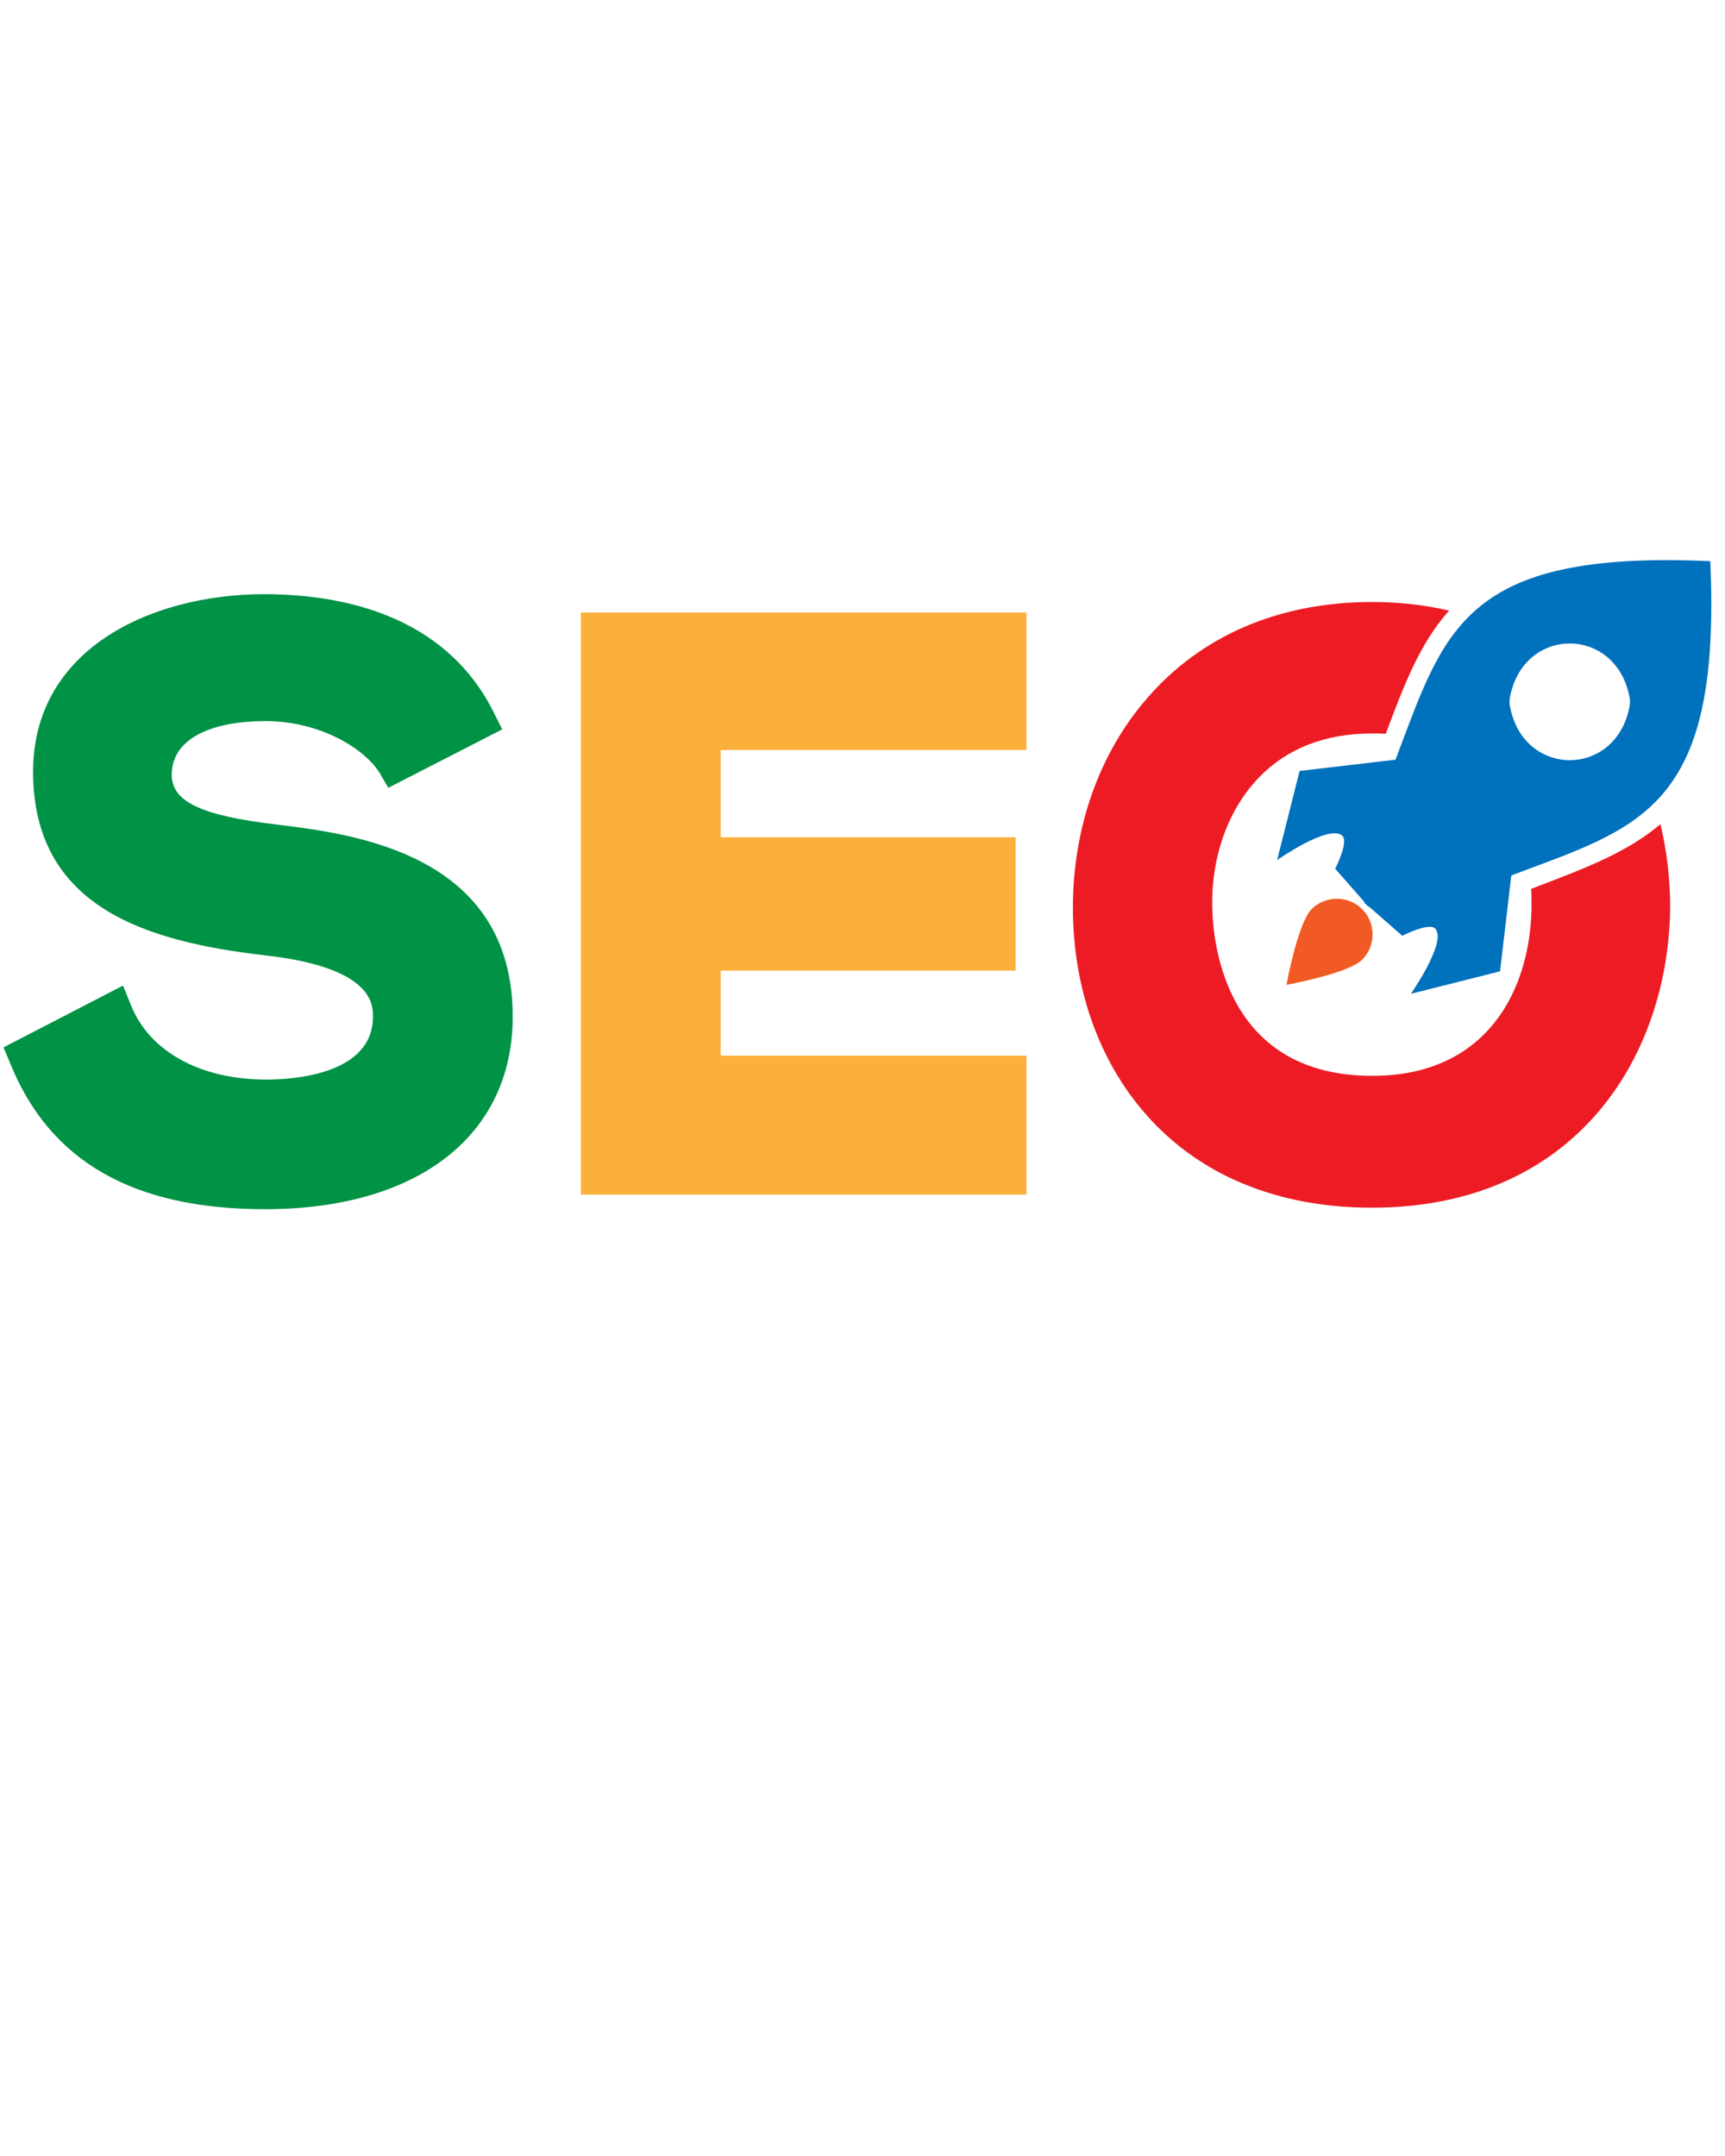
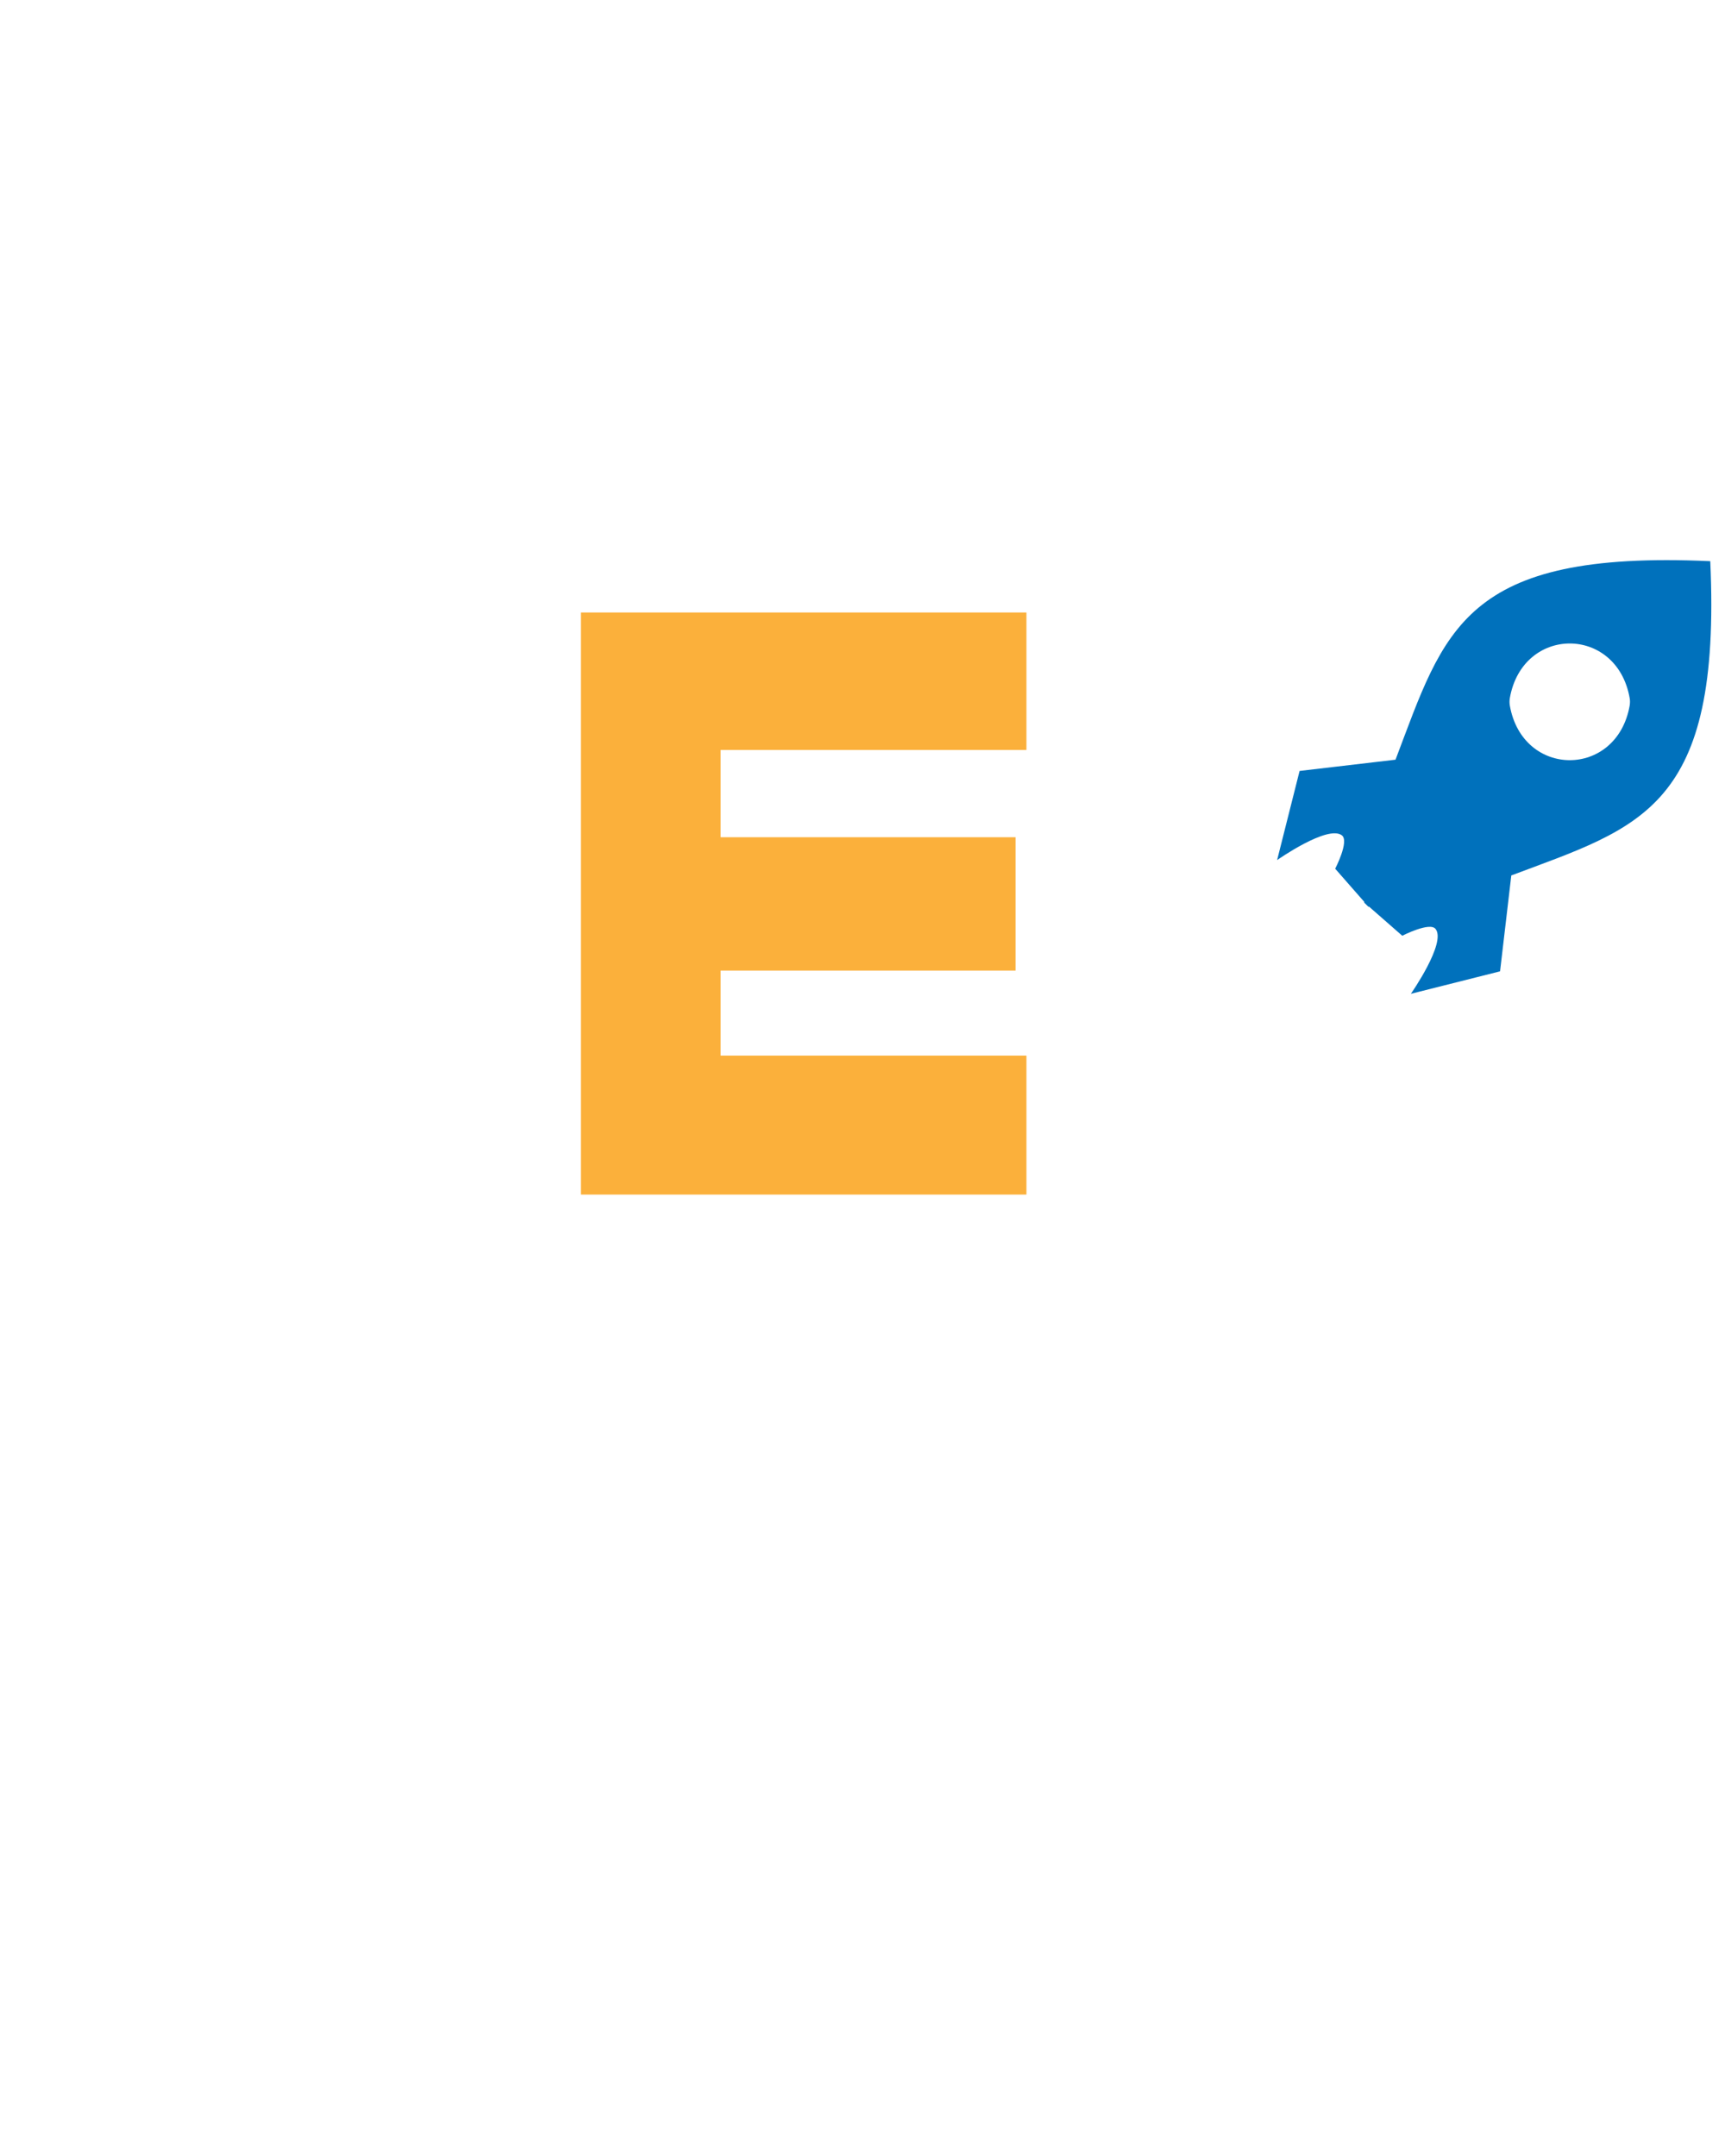
<svg xmlns="http://www.w3.org/2000/svg" width="1080" zoomAndPan="magnify" viewBox="0 0 810 1012.5" height="1350" preserveAspectRatio="xMidYMid meet">
  <defs>
    <clipPath id="cb04b87754">
      <path d="M 1 279 L 241 279 L 241 567.859 L 1 567.859 Z M 1 279 " clip-rule="nonzero" />
    </clipPath>
    <clipPath id="18758e15ea">
-       <path d="M 503 282 L 785 282 L 785 567.859 L 503 567.859 Z M 503 282 " clip-rule="nonzero" />
-     </clipPath>
+       </clipPath>
  </defs>
  <path fill="#0071bc" d="M 803.082 263.539 C 686.781 258.262 678.336 296.082 655.285 356.77 L 610.242 362.047 L 599.688 403.914 C 599.688 403.914 623.438 387.203 630.125 392.305 C 633.645 395.117 626.957 407.961 626.957 407.961 L 640.68 423.617 L 640.504 423.793 L 641.562 424.848 L 642.617 425.902 L 642.793 425.727 L 658.453 439.445 C 658.453 439.445 671.473 432.762 674.113 436.281 C 679.215 442.789 662.5 466.711 662.5 466.711 L 704.375 456.16 L 709.652 411.125 C 770.531 388.258 808.359 379.816 803.082 263.539 Z M 765.254 331.266 C 759.27 365.566 714.93 365.566 708.949 331.266 C 708.773 330.207 708.773 328.977 708.949 327.922 C 714.93 293.621 759.27 293.621 765.254 327.922 C 765.43 328.977 765.43 330.031 765.254 331.266 Z M 765.254 331.266 " fill-opacity="1" fill-rule="nonzero" />
-   <path fill="#f15a24" d="M 615.871 426.957 C 622.383 420.449 633.117 420.449 639.625 426.957 C 646.137 433.465 646.137 444.195 639.625 450.707 C 633.117 457.215 604.086 462.492 604.086 462.492 C 604.086 462.492 609.363 433.465 615.871 426.957 Z M 615.871 426.957 " fill-opacity="1" fill-rule="nonzero" />
  <g clip-path="url(#cb04b87754)">
-     <path fill="#009245" d="M 240.754 477.441 C 240.754 533.207 196.238 567.859 124.453 567.859 C 62.695 567.859 23.457 545.52 4.809 499.43 L 1.641 491.867 L 57.77 462.844 L 61.461 471.988 C 70.262 493.977 94.188 506.996 125.156 506.996 C 136.945 506.996 175.125 504.883 175.125 477.441 C 175.125 471.637 175.125 454.223 123.926 448.594 C 70.262 442.262 15.539 426.957 15.539 362.398 C 15.539 305.406 69.73 279.371 123.395 279.02 C 176.531 279.02 214.008 298.371 231.957 334.781 L 235.828 342.523 L 182.34 369.965 L 178.117 362.75 C 170.727 351.141 149.789 338.652 124.805 338.652 C 97.18 338.652 80.641 347.977 80.641 363.809 C 80.641 376.473 94.363 382.98 129.73 387.203 C 165.801 391.602 240.754 400.746 240.754 477.441 Z M 240.754 477.441 " fill-opacity="1" fill-rule="nonzero" />
-   </g>
+     </g>
  <path fill="#fbb03b" d="M 272.777 287.641 L 481.977 287.641 L 481.977 352.195 L 338.402 352.195 L 338.402 393.184 L 476.875 393.184 L 476.875 455.805 L 338.402 455.805 L 338.402 495.738 L 481.977 495.738 L 481.977 561 L 272.777 561 Z M 272.777 287.641 " fill-opacity="1" fill-rule="nonzero" />
  <g clip-path="url(#18758e15ea)">
-     <path fill="#ed1c24" d="M 779.68 387.027 C 782.672 399.516 784.254 412.711 784.254 426.078 C 783.551 496.266 739.914 567.156 644.199 567.156 C 600.039 567.156 563.266 552.027 538.105 523.355 C 515.934 498.199 503.793 463.723 503.793 426.254 C 503.793 388.785 516.109 353.781 538.633 327.922 C 564.145 298.371 600.742 282.715 644.375 282.715 C 657.043 282.715 669.184 284.121 680.445 286.758 C 666.723 302.062 659.156 321.941 650.711 344.633 C 648.598 344.457 646.488 344.457 644.375 344.457 C 622.383 344.457 604.613 351.316 591.418 364.863 C 576.637 379.992 568.543 402.684 569.246 426.957 C 569.773 445.254 576.637 505.238 644.375 505.238 C 698.566 505.238 718.449 464.602 719.152 426.605 C 719.152 423.617 719.152 420.449 718.977 417.457 L 721.617 416.402 C 744.316 407.785 764.195 400.219 779.68 387.027 Z M 779.68 387.027 " fill-opacity="1" fill-rule="nonzero" />
-   </g>
+     </g>
</svg>